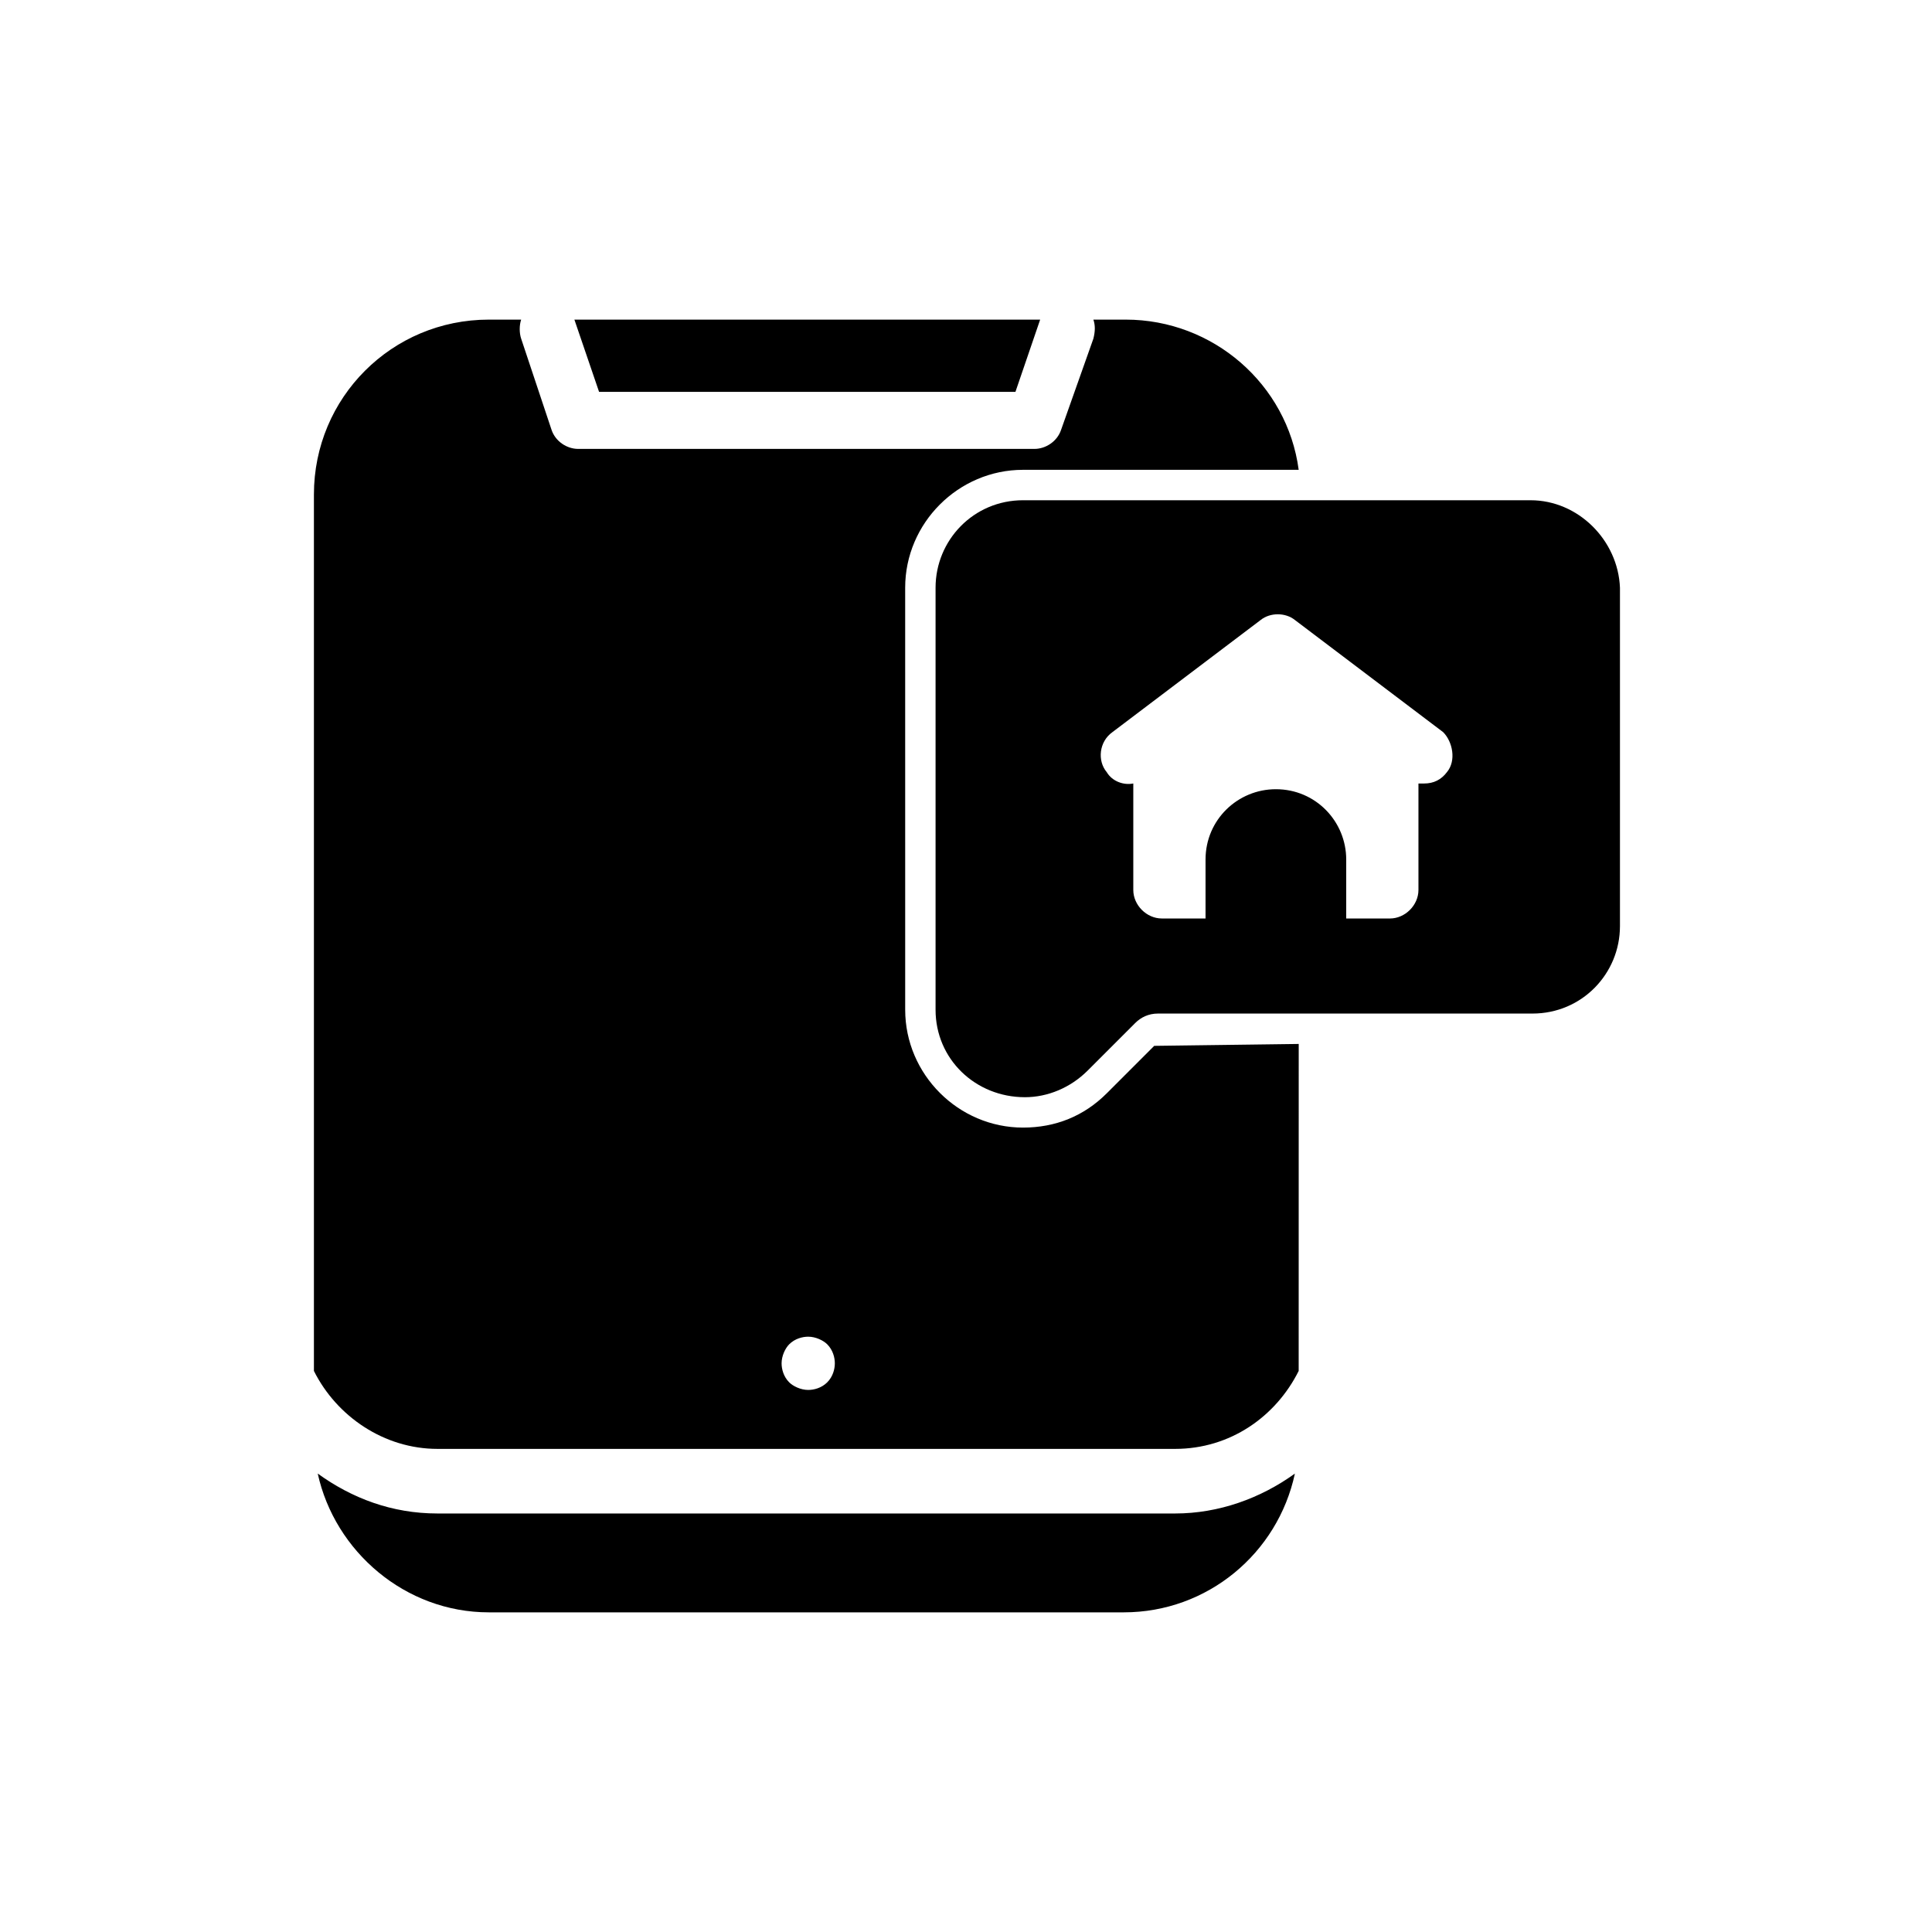
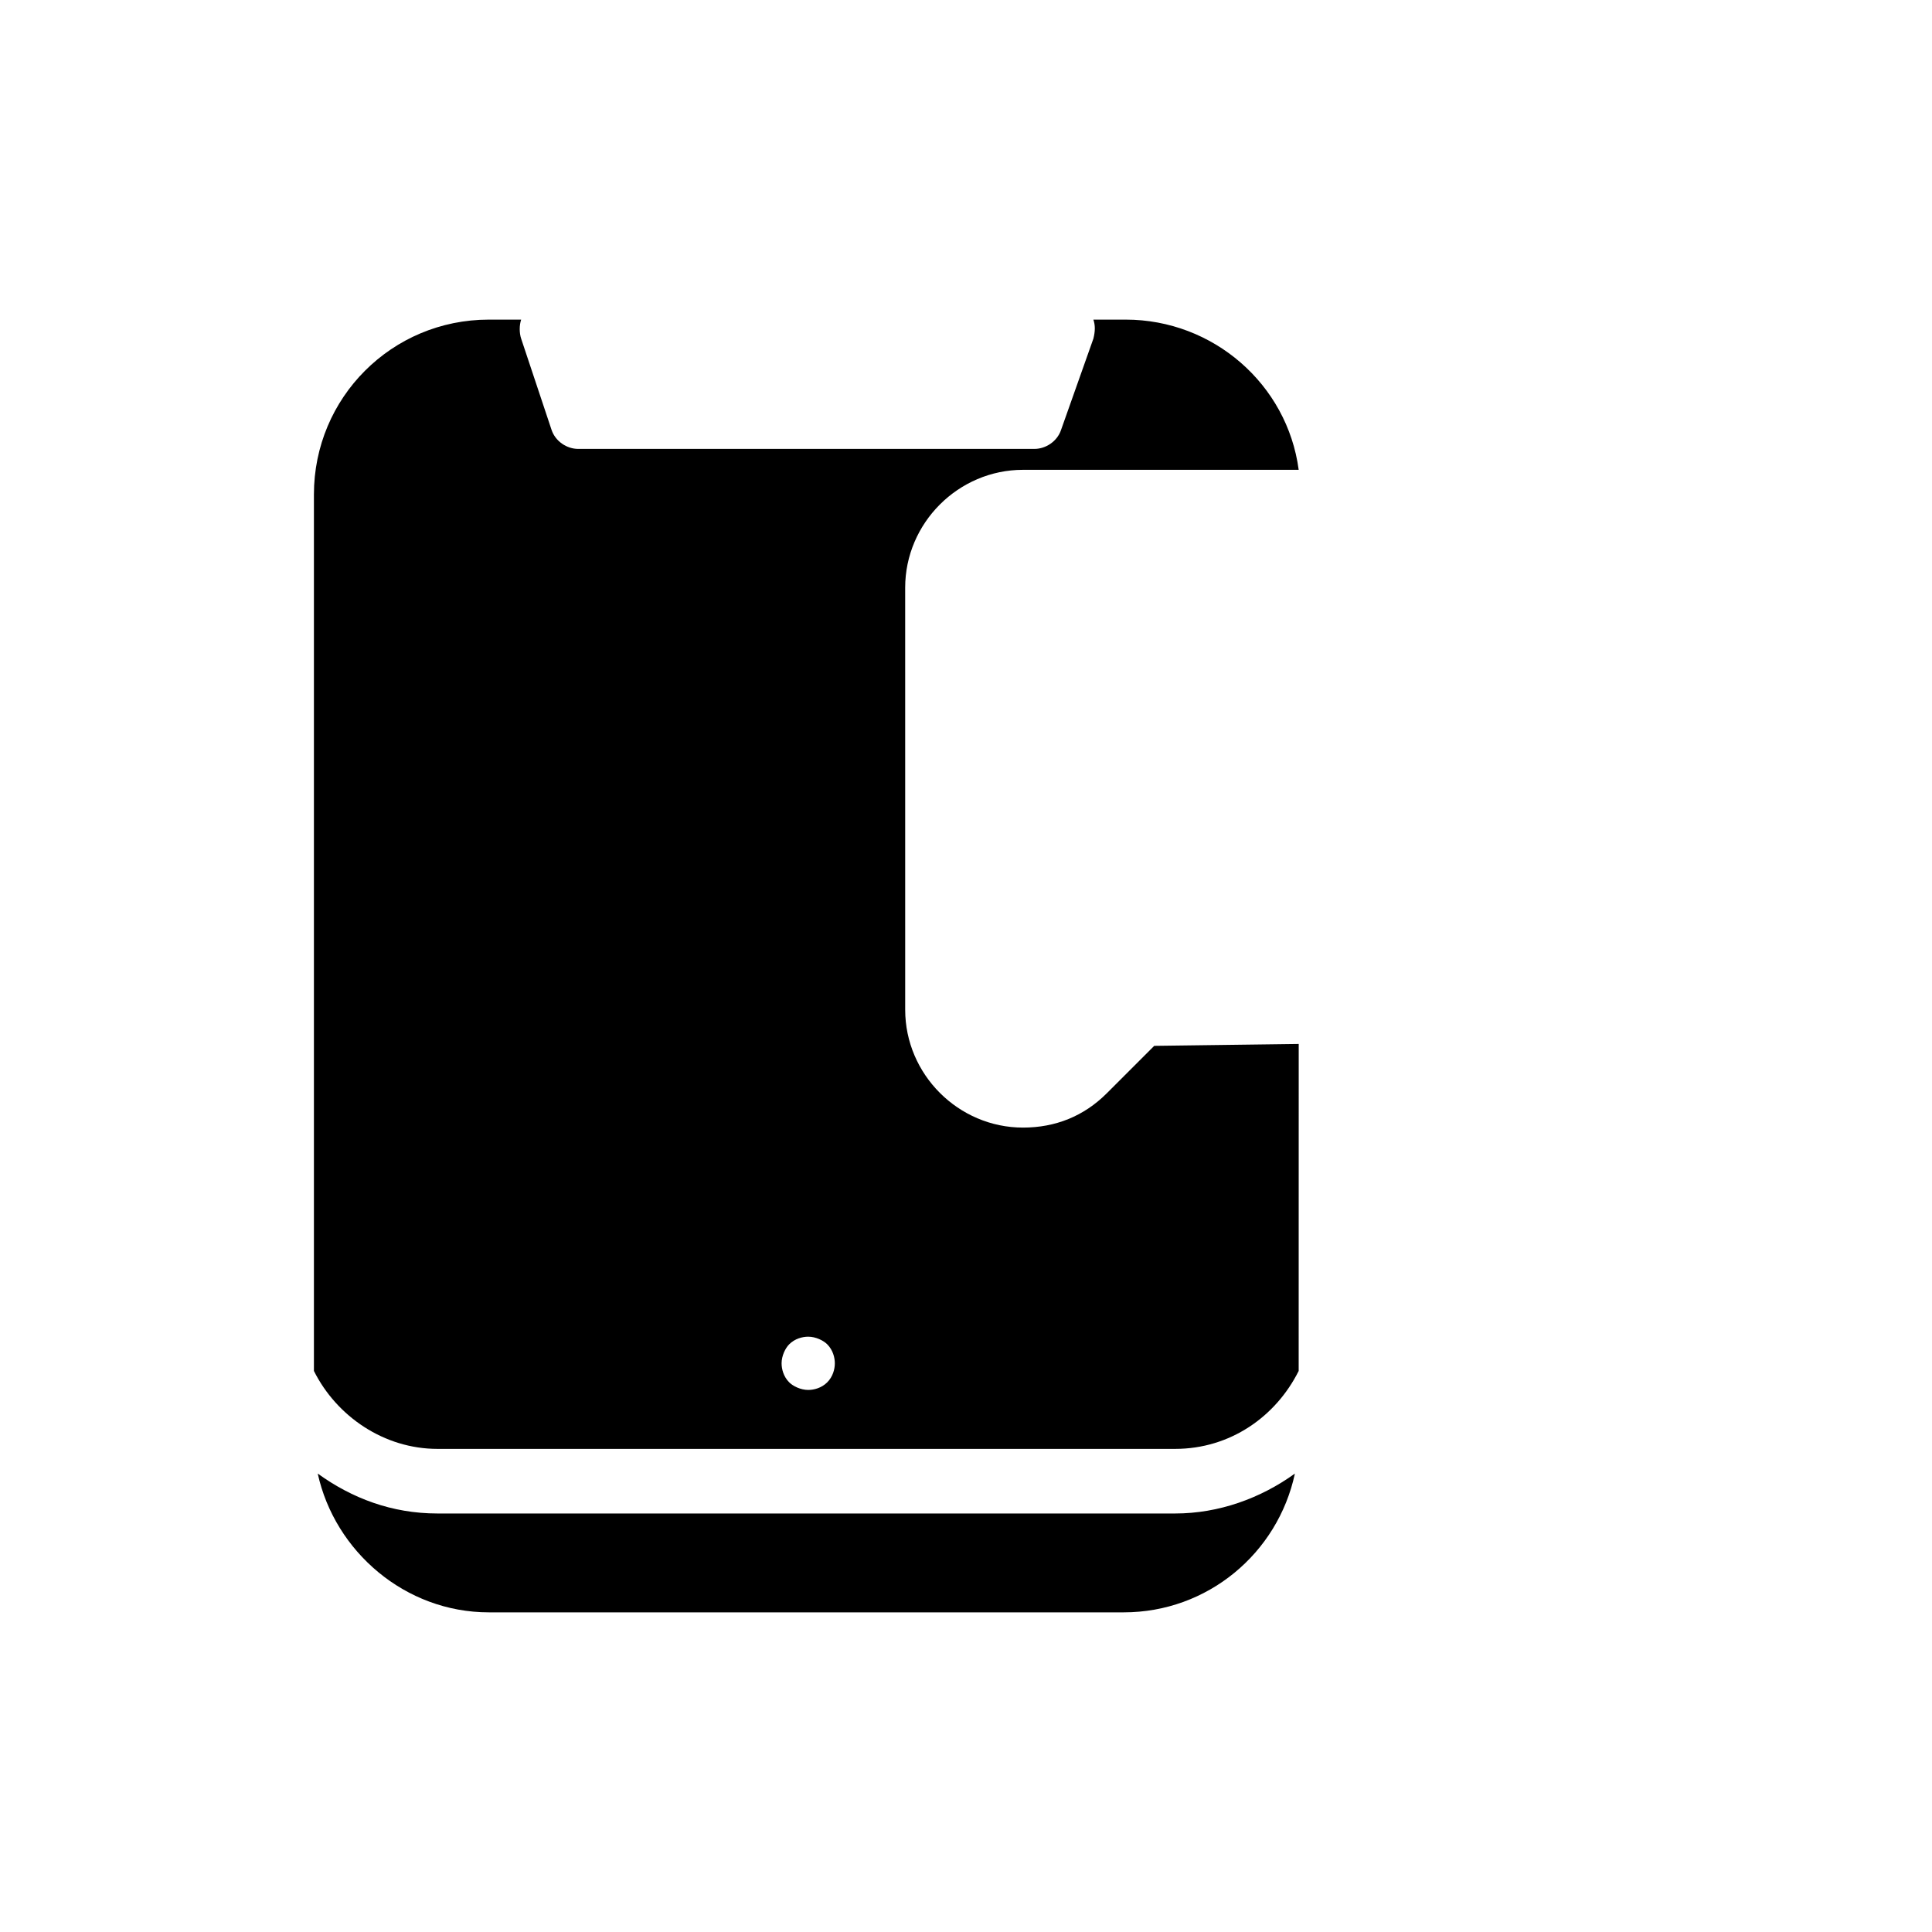
<svg xmlns="http://www.w3.org/2000/svg" fill="#000000" width="800px" height="800px" version="1.1" viewBox="144 144 512 512">
  <g>
-     <path d="m302.76 247.85h110.34l6.551-19.145h-123.43z" />
    <path d="m449.88 421.16-12.594 12.594c-6.047 6.047-13.602 9.07-22.168 9.07-17.129 0-31.234-14.105-31.234-31.234l-0.004-111.85c0-17.129 14.105-31.234 31.234-31.234h73.051c-3.019-22.676-22.668-39.805-45.84-39.805h-8.566c0.504 1.512 0.504 3.023 0 5.039l-8.566 24.184c-1.008 3.023-4.031 5.039-7.055 5.039h-120.91c-3.023 0-6.047-2.016-7.055-5.039l-8.062-24.184c-0.504-1.512-0.504-3.527 0-5.039h-8.566c-25.695 0-46.352 20.656-46.352 46.352v232.26c6.047 12.09 18.641 20.656 32.746 20.656h195.48c14.609 0 26.703-8.566 32.746-20.656l0.012-86.656-38.289 0.504c0.504-0.504 0 0 0 0zm-86.656 89.172c-1.512 1.512-3.527 2.016-5.039 2.016-2.016 0-4.031-1.008-5.039-2.016-1.512-1.512-2.016-3.527-2.016-5.039 0-2.016 1.008-4.031 2.016-5.039 1.512-1.512 3.527-2.016 5.039-2.016 2.016 0 4.031 1.008 5.039 2.016 1.512 1.512 2.016 3.527 2.016 5.039s-0.504 3.527-2.016 5.039z" />
    <path d="m259.94 545.09c-12.09 0-22.672-4.031-31.738-10.578 4.535 20.656 23.176 36.777 45.344 36.777h168.27c22.168 0 40.809-15.617 45.344-36.777-9.07 6.551-20.152 10.578-31.738 10.578z" />
-     <path d="m549.63 276.57h-134.52c-13.098 0-23.176 10.578-23.176 23.176v111.85c0 13.098 10.578 23.176 23.68 23.176 6.047 0 12.09-2.519 16.625-7.055l12.594-12.594c1.512-1.512 3.527-2.519 6.047-2.519h99.25c13.098 0 23.176-10.578 23.176-23.176v-89.68c-0.504-12.598-11.082-23.176-23.68-23.176zm-22.168 72.043c-1.512 2.016-3.527 3.023-6.047 3.023h-1.512v28.215c0 4.031-3.527 7.559-7.559 7.559l-11.582-0.004v-0.504-15.113c0-10.078-8.062-18.641-18.641-18.641-10.078 0-18.641 8.062-18.641 18.641v15.113 0.504h-11.586c-4.031 0-7.559-3.527-7.559-7.559v-28.215c-2.519 0.504-5.543-0.504-7.055-3.023-2.519-3.023-2.016-8.062 1.512-10.578l39.297-29.727c2.519-2.016 6.551-2.016 9.07 0l39.297 29.727c2.516 2.523 3.523 7.559 1.004 10.582z" />
  </g>
</svg>